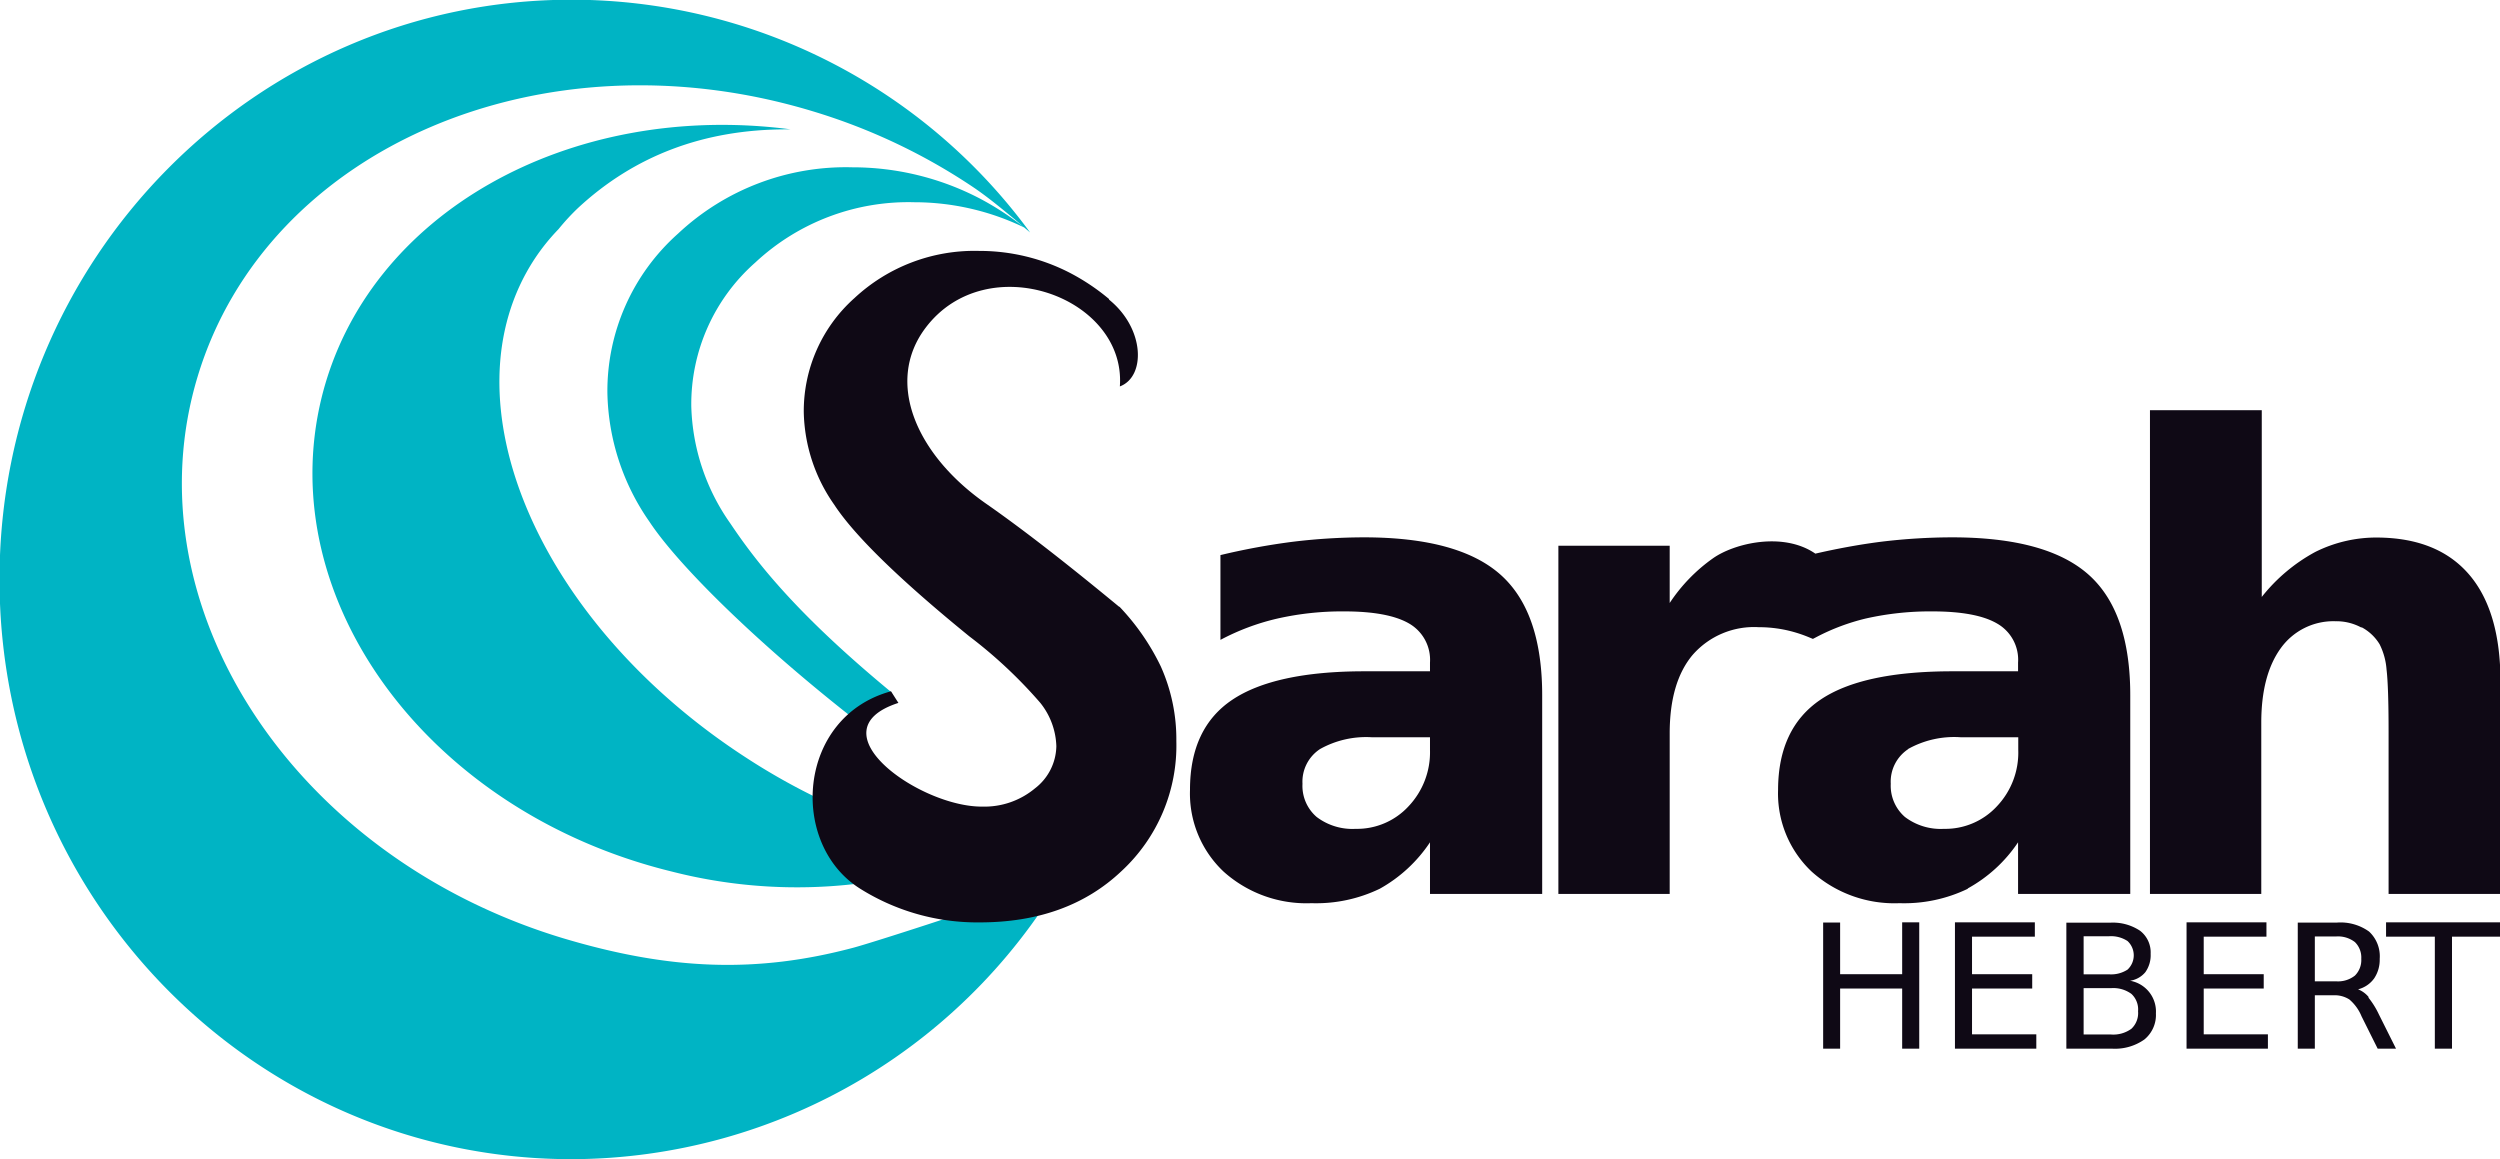
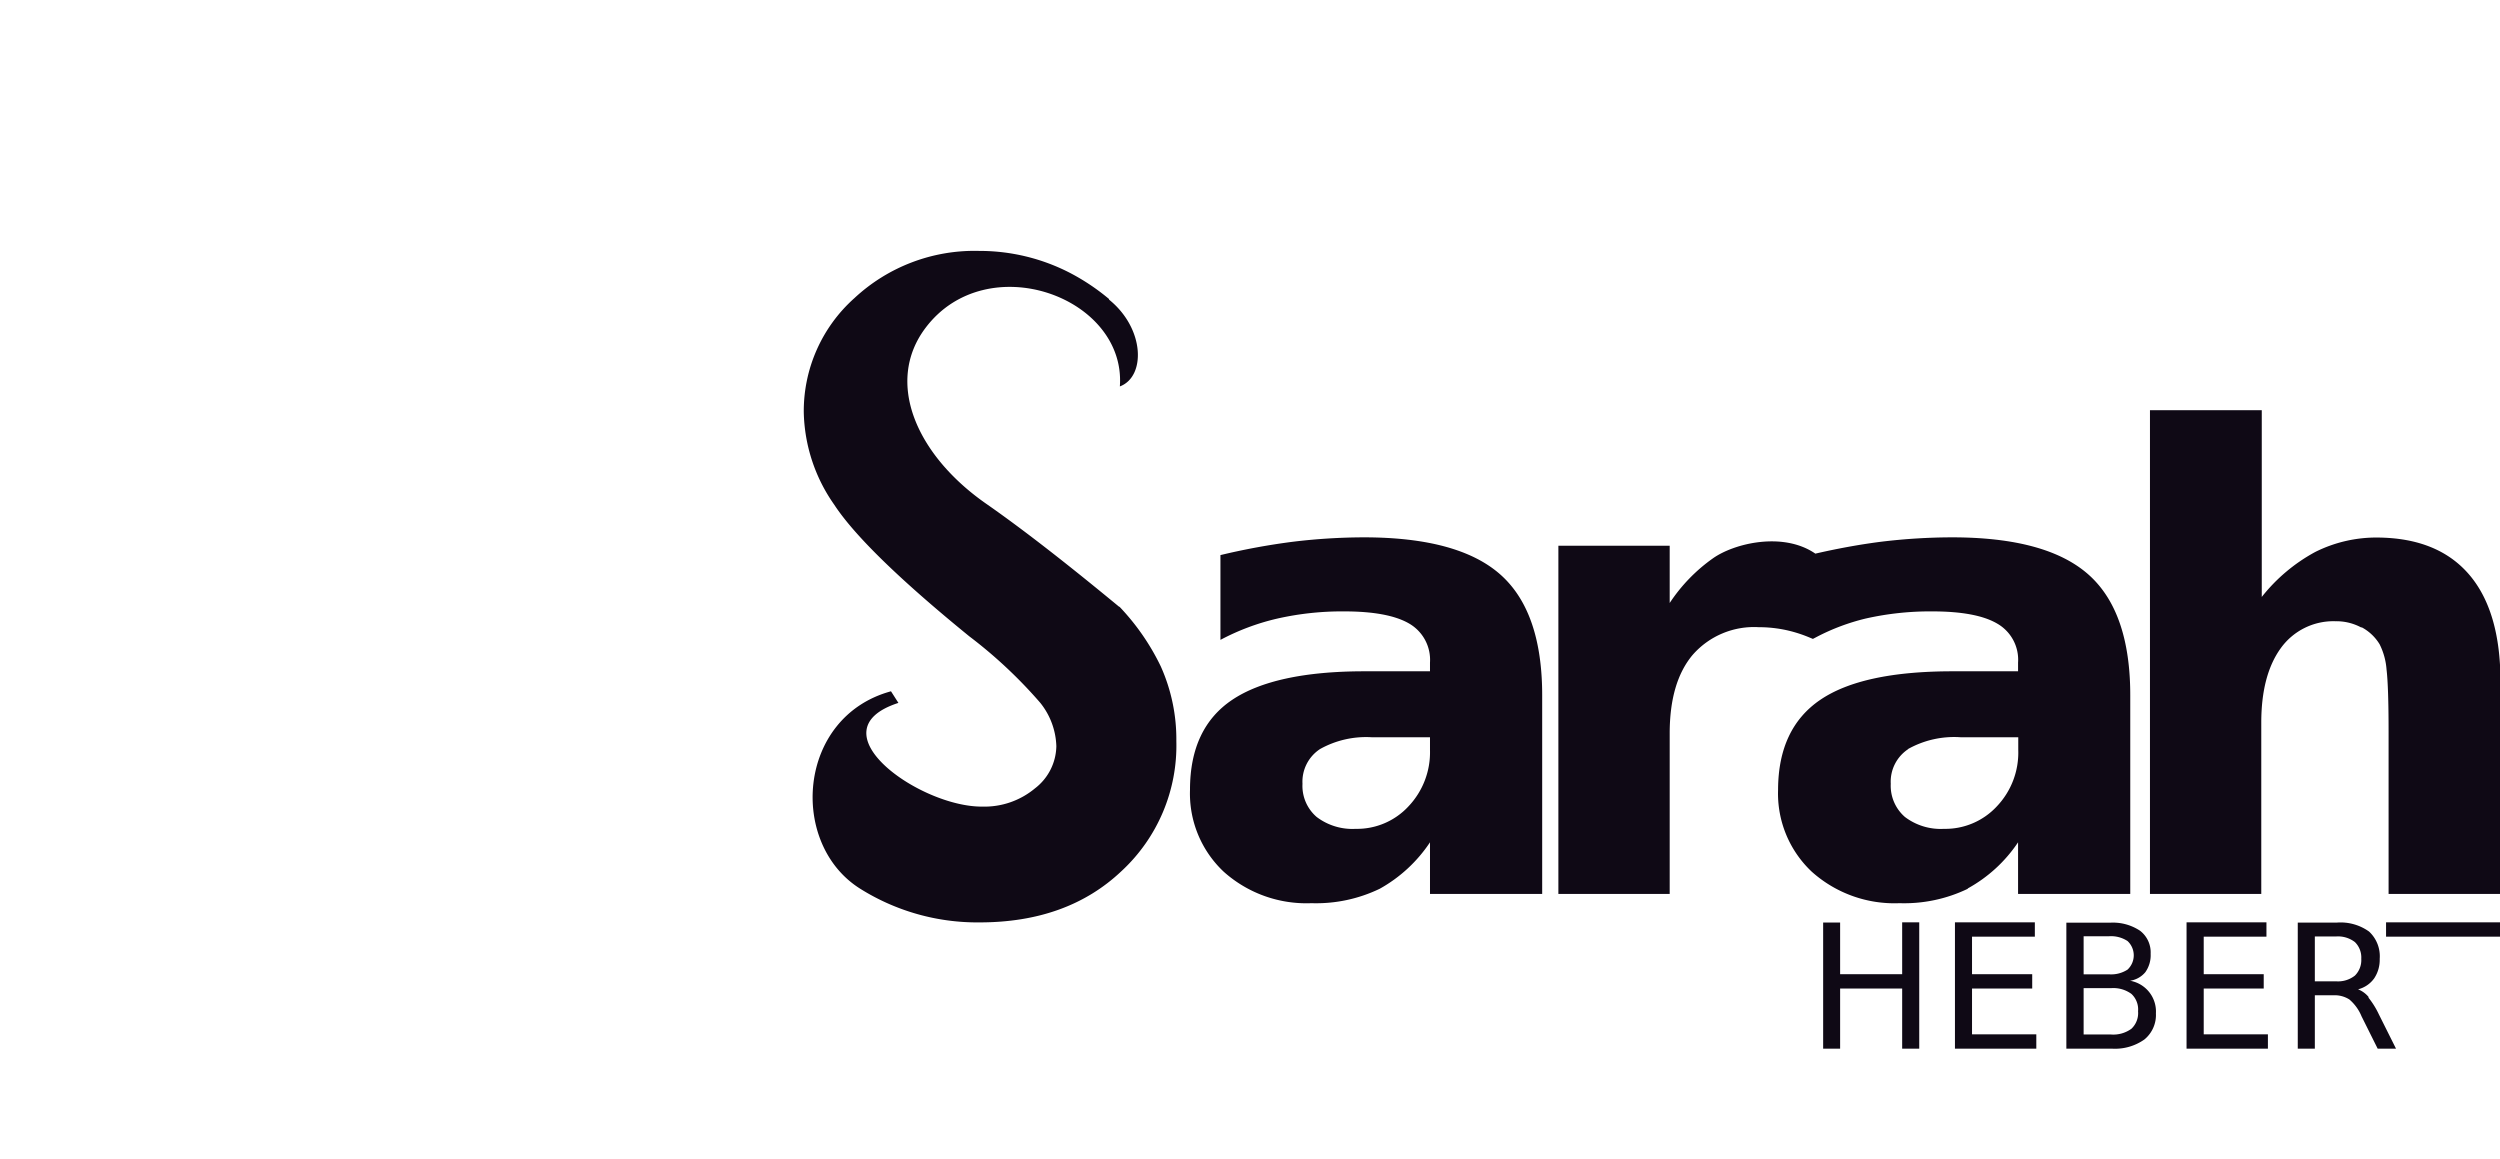
<svg xmlns="http://www.w3.org/2000/svg" id="Calque_1" data-name="Calque 1" viewBox="0 0 256.26 118.85">
  <title>Logo-SarahHebert</title>
-   <path d="M105,95.72c-2,.8-13,4.37-15.09,4.93-9.87,2.63-18.78,2.34-29.88-1C32.34,91.24,15.6,65.46,22.69,42.07S58,6.52,85.71,14.91a61.21,61.21,0,0,1,16.65,7.91c1.45,1,2.79,2.12,4.13,3.22l.92.79a29.77,29.77,0,0,0-4.61-3,28.2,28.2,0,0,0-13-3.17,25.15,25.15,0,0,0-17.88,6.8,21.59,21.59,0,0,0-7.24,16.31A23.81,23.81,0,0,0,69,57c2.91,4.41,10.92,12.34,21,20.23.58.45,2.17-1.35,4-2a1.36,1.36,0,0,0-.28-.82C84.15,66.5,80,61.22,77.28,57.16a21.81,21.81,0,0,1-4-12,19.35,19.35,0,0,1,6.56-14.74,23,23,0,0,1,16.3-6.18,25.9,25.9,0,0,1,11.27,2.59l.6.51a58.28,58.28,0,0,0-47-23.86c-32.38,0-58.64,26.6-58.64,59.42s26.26,59.43,58.64,59.43a58.49,58.49,0,0,0,51.27-30.6,32.58,32.58,0,0,1-7.3,4M59.67,27a22.87,22.87,0,0,1,2-2.17Q70.35,16.78,83,16.77l.47,0c-22.6-2.95-43.42,8.54-48.09,27.52C30.32,65,46.35,86.72,71.21,92.83a51.79,51.79,0,0,0,32.19-2.09c-1.52-.23-3.05-.51-4.59-.88a6.15,6.15,0,0,1-3.57-.77l-1-.52A66.25,66.25,0,0,1,78.94,81.2C57.52,67.34,47.79,44.45,57.2,30.08A21.1,21.1,0,0,1,59.67,27" transform="translate(-2.42 -3.51)" style="fill:#00b4c4" />
-   <path d="M204.12,94.58a14.76,14.76,0,0,0,5.16-4.73v5.29h11.5V74.78q0-8.58-4.29-12.38t-13.93-3.81a61.13,61.13,0,0,0-7.4.46c-2.23.29-4.44.7-6.66,1.21-3.29-2.27-8.32-1.07-10.51.49a17.22,17.22,0,0,0-4.42,4.57V59.45H162.16V95.14h11.41V78.7c0-3.51.78-6.2,2.37-8.08a8.35,8.35,0,0,1,6.76-2.82,13.12,13.12,0,0,1,3,.34,13.87,13.87,0,0,1,2.21.72l.34.14.42-.22a22,22,0,0,1,5-1.87,30,30,0,0,1,6.81-.73q4.53,0,6.66,1.25a4.27,4.27,0,0,1,2.14,4v.89h-6.72q-9.26,0-13.56,2.93t-4.32,9.21a11,11,0,0,0,3.45,8.4,12.69,12.69,0,0,0,9,3.23,15,15,0,0,0,7-1.48M198,80.29a9.66,9.66,0,0,1,5.37-1.21h5.93v1.31a8,8,0,0,1-2.2,5.78,7.2,7.2,0,0,1-5.42,2.3,6.06,6.06,0,0,1-4-1.22,4.24,4.24,0,0,1-1.45-3.4,4,4,0,0,1,1.8-3.56m-55.76-21.7a61.22,61.22,0,0,0-7.39.46,69.43,69.43,0,0,0-7.36,1.36V69.1a23.77,23.77,0,0,1,5.86-2.19,30.09,30.09,0,0,1,6.82-.73q4.53,0,6.67,1.25a4.3,4.3,0,0,1,2.13,4v.89h-6.73c-6.15,0-10.68,1-13.55,2.93s-4.32,5-4.32,9.21a11,11,0,0,0,3.45,8.4,12.71,12.71,0,0,0,9,3.23,15,15,0,0,0,7-1.48A14.85,14.85,0,0,0,149,89.85v5.29h11.5V74.78q0-8.58-4.29-12.38t-13.94-3.81M149,80.39a8.05,8.05,0,0,1-2.21,5.78,7.19,7.19,0,0,1-5.41,2.3,6.06,6.06,0,0,1-4-1.22,4.2,4.2,0,0,1-1.45-3.4,4,4,0,0,1,1.8-3.56A9.66,9.66,0,0,1,143,79.08H149Zm95.52-12.57a4.8,4.8,0,0,1,1.82,1.73,6.89,6.89,0,0,1,.71,2.58q.21,1.75.21,6.44V95.14h11.47V73.41q0-7.25-3.21-11t-9.38-3.8a14,14,0,0,0-6.4,1.48,17.76,17.76,0,0,0-5.48,4.61V45.56H222.8V95.14h11.41V77.58q0-4.87,2-7.63a6.64,6.64,0,0,1,5.61-2.76,5.37,5.37,0,0,1,2.62.63M247,98.05v1.47h5V111h1.76V99.52h4.93V98.05Zm-26.31,6a2.52,2.52,0,0,0,1.63-.88,3,3,0,0,0,.55-1.89,2.8,2.8,0,0,0-1.08-2.36,5,5,0,0,0-3.08-.83h-4.48V111h4.65a5.22,5.22,0,0,0,3.35-.94,3.25,3.25,0,0,0,1.18-2.68,3.2,3.2,0,0,0-2.72-3.35M216,99.48h2.59a3.08,3.08,0,0,1,1.91.49,2,2,0,0,1,0,2.93,3.08,3.08,0,0,1-1.91.48H216Zm4.9,9.48a3.14,3.14,0,0,1-2.09.59H216V104.8h2.81a3.14,3.14,0,0,1,2.09.59,2.17,2.17,0,0,1,.68,1.78,2.2,2.2,0,0,1-.68,1.79m24.33-3.23a2.65,2.65,0,0,0-1.1-.81,2.91,2.91,0,0,0,1.65-1.12,3.43,3.43,0,0,0,.57-2,3.46,3.46,0,0,0-1.09-2.8,5,5,0,0,0-3.31-.92h-4V111h1.75v-5.47h1.91a2.79,2.79,0,0,1,1.63.43,4.54,4.54,0,0,1,1.25,1.73l1.65,3.31h1.88l-1.77-3.54a8.48,8.48,0,0,0-1.07-1.71m-3.28-1.65h-2.2v-4.6h2.2a2.83,2.83,0,0,1,1.91.58,2.21,2.21,0,0,1,.65,1.71,2.24,2.24,0,0,1-.65,1.72,2.78,2.78,0,0,1-1.91.59m-44.5-.73h-6.36v-5.3h-1.74V111h1.74v-6.16h6.36V111h1.75V98.05h-1.75Zm30.91,1.47h6.15v-1.47h-6.15V99.52h6.43V98.05h-8.19V111h8.34v-1.47h-6.58Zm-23.75,0h6.17v-1.47h-6.17V99.52H211V98.05h-8.19V111h8.34v-1.47h-6.59ZM117.13,65.7c-3-2.47-8.53-7-13.53-10.49-7.24-5-10.52-12.51-6.31-18.09,6.28-8.34,20.59-3.18,19.92,6,2.67-1,2.57-5.93-1.11-8.9l0-.06a22.17,22.17,0,0,0-3.95-2.65,20.18,20.18,0,0,0-9.35-2.28A18.05,18.05,0,0,0,90,34.07a15.52,15.52,0,0,0-5.19,11.7,17.05,17.05,0,0,0,3.12,9.47Q91.05,60,101.77,68.73a47.9,47.9,0,0,1,7.28,6.82A7.45,7.45,0,0,1,110.7,80a5.57,5.57,0,0,1-2.19,4.32,8.09,8.09,0,0,1-5.4,1.87c-6.4.06-17.42-7.77-8.6-10.63l-.76-1.19C84.1,77,83.25,90.05,90.63,94.63a22.59,22.59,0,0,0,12.2,3.43q9,0,14.55-5.26A17.53,17.53,0,0,0,123,79.47a18.24,18.24,0,0,0-1.59-7.64,23.82,23.82,0,0,0-4.24-6.13" transform="translate(-2.42 -3.51)" style="fill:#0f0915" />
+   <path d="M204.12,94.58a14.76,14.76,0,0,0,5.16-4.73v5.29h11.5V74.78q0-8.58-4.29-12.38t-13.93-3.81a61.13,61.13,0,0,0-7.4.46c-2.23.29-4.44.7-6.66,1.21-3.29-2.27-8.32-1.07-10.51.49a17.22,17.22,0,0,0-4.42,4.57V59.45H162.16V95.14h11.41V78.7c0-3.51.78-6.2,2.37-8.08a8.35,8.35,0,0,1,6.76-2.82,13.12,13.12,0,0,1,3,.34,13.87,13.87,0,0,1,2.21.72l.34.14.42-.22a22,22,0,0,1,5-1.87,30,30,0,0,1,6.81-.73q4.53,0,6.66,1.25a4.27,4.27,0,0,1,2.14,4v.89h-6.72q-9.26,0-13.56,2.93t-4.32,9.21a11,11,0,0,0,3.45,8.4,12.69,12.69,0,0,0,9,3.23,15,15,0,0,0,7-1.48M198,80.29a9.66,9.66,0,0,1,5.37-1.21h5.93v1.31a8,8,0,0,1-2.2,5.78,7.2,7.2,0,0,1-5.42,2.3,6.06,6.06,0,0,1-4-1.22,4.24,4.24,0,0,1-1.45-3.4,4,4,0,0,1,1.8-3.56m-55.76-21.7a61.22,61.22,0,0,0-7.39.46,69.43,69.43,0,0,0-7.36,1.36V69.1a23.77,23.77,0,0,1,5.86-2.19,30.09,30.09,0,0,1,6.82-.73q4.53,0,6.67,1.25a4.3,4.3,0,0,1,2.13,4v.89h-6.73c-6.15,0-10.68,1-13.55,2.93s-4.32,5-4.32,9.21a11,11,0,0,0,3.45,8.4,12.71,12.71,0,0,0,9,3.23,15,15,0,0,0,7-1.48A14.85,14.85,0,0,0,149,89.85v5.29h11.5V74.78q0-8.58-4.29-12.38t-13.94-3.81M149,80.39a8.05,8.05,0,0,1-2.21,5.78,7.19,7.19,0,0,1-5.41,2.3,6.06,6.06,0,0,1-4-1.22,4.2,4.2,0,0,1-1.45-3.4,4,4,0,0,1,1.8-3.56A9.66,9.66,0,0,1,143,79.08H149Zm95.52-12.57a4.8,4.8,0,0,1,1.82,1.73,6.89,6.89,0,0,1,.71,2.58q.21,1.75.21,6.44V95.14h11.47V73.41q0-7.25-3.21-11t-9.38-3.8a14,14,0,0,0-6.4,1.48,17.76,17.76,0,0,0-5.48,4.61V45.56H222.8V95.14h11.41V77.58q0-4.87,2-7.63a6.64,6.64,0,0,1,5.61-2.76,5.37,5.37,0,0,1,2.62.63M247,98.05v1.47h5h1.76V99.52h4.93V98.05Zm-26.31,6a2.52,2.52,0,0,0,1.63-.88,3,3,0,0,0,.55-1.89,2.8,2.8,0,0,0-1.08-2.36,5,5,0,0,0-3.08-.83h-4.48V111h4.65a5.22,5.22,0,0,0,3.35-.94,3.25,3.25,0,0,0,1.18-2.68,3.2,3.2,0,0,0-2.72-3.35M216,99.48h2.59a3.08,3.08,0,0,1,1.91.49,2,2,0,0,1,0,2.93,3.08,3.08,0,0,1-1.91.48H216Zm4.9,9.48a3.14,3.14,0,0,1-2.09.59H216V104.8h2.81a3.14,3.14,0,0,1,2.09.59,2.17,2.17,0,0,1,.68,1.78,2.2,2.2,0,0,1-.68,1.79m24.33-3.23a2.65,2.65,0,0,0-1.1-.81,2.91,2.91,0,0,0,1.65-1.12,3.43,3.43,0,0,0,.57-2,3.46,3.46,0,0,0-1.09-2.8,5,5,0,0,0-3.31-.92h-4V111h1.75v-5.47h1.91a2.79,2.79,0,0,1,1.63.43,4.54,4.54,0,0,1,1.25,1.73l1.65,3.31h1.88l-1.77-3.54a8.48,8.48,0,0,0-1.07-1.71m-3.28-1.65h-2.2v-4.6h2.2a2.83,2.83,0,0,1,1.91.58,2.21,2.21,0,0,1,.65,1.71,2.24,2.24,0,0,1-.65,1.72,2.78,2.78,0,0,1-1.91.59m-44.5-.73h-6.36v-5.3h-1.74V111h1.74v-6.16h6.36V111h1.75V98.05h-1.75Zm30.91,1.47h6.15v-1.47h-6.15V99.52h6.43V98.05h-8.19V111h8.34v-1.47h-6.58Zm-23.75,0h6.17v-1.47h-6.17V99.52H211V98.05h-8.19V111h8.34v-1.47h-6.59ZM117.13,65.7c-3-2.47-8.53-7-13.53-10.49-7.24-5-10.52-12.51-6.31-18.09,6.28-8.34,20.59-3.18,19.92,6,2.67-1,2.57-5.93-1.11-8.9l0-.06a22.17,22.17,0,0,0-3.95-2.65,20.18,20.18,0,0,0-9.35-2.28A18.05,18.05,0,0,0,90,34.07a15.52,15.52,0,0,0-5.19,11.7,17.05,17.05,0,0,0,3.12,9.47Q91.05,60,101.77,68.73a47.9,47.9,0,0,1,7.28,6.82A7.45,7.45,0,0,1,110.7,80a5.57,5.57,0,0,1-2.19,4.32,8.09,8.09,0,0,1-5.4,1.87c-6.4.06-17.42-7.77-8.6-10.63l-.76-1.19C84.1,77,83.25,90.05,90.63,94.63a22.59,22.59,0,0,0,12.2,3.43q9,0,14.55-5.26A17.53,17.53,0,0,0,123,79.47a18.24,18.24,0,0,0-1.59-7.64,23.82,23.82,0,0,0-4.24-6.13" transform="translate(-2.42 -3.51)" style="fill:#0f0915" />
</svg>